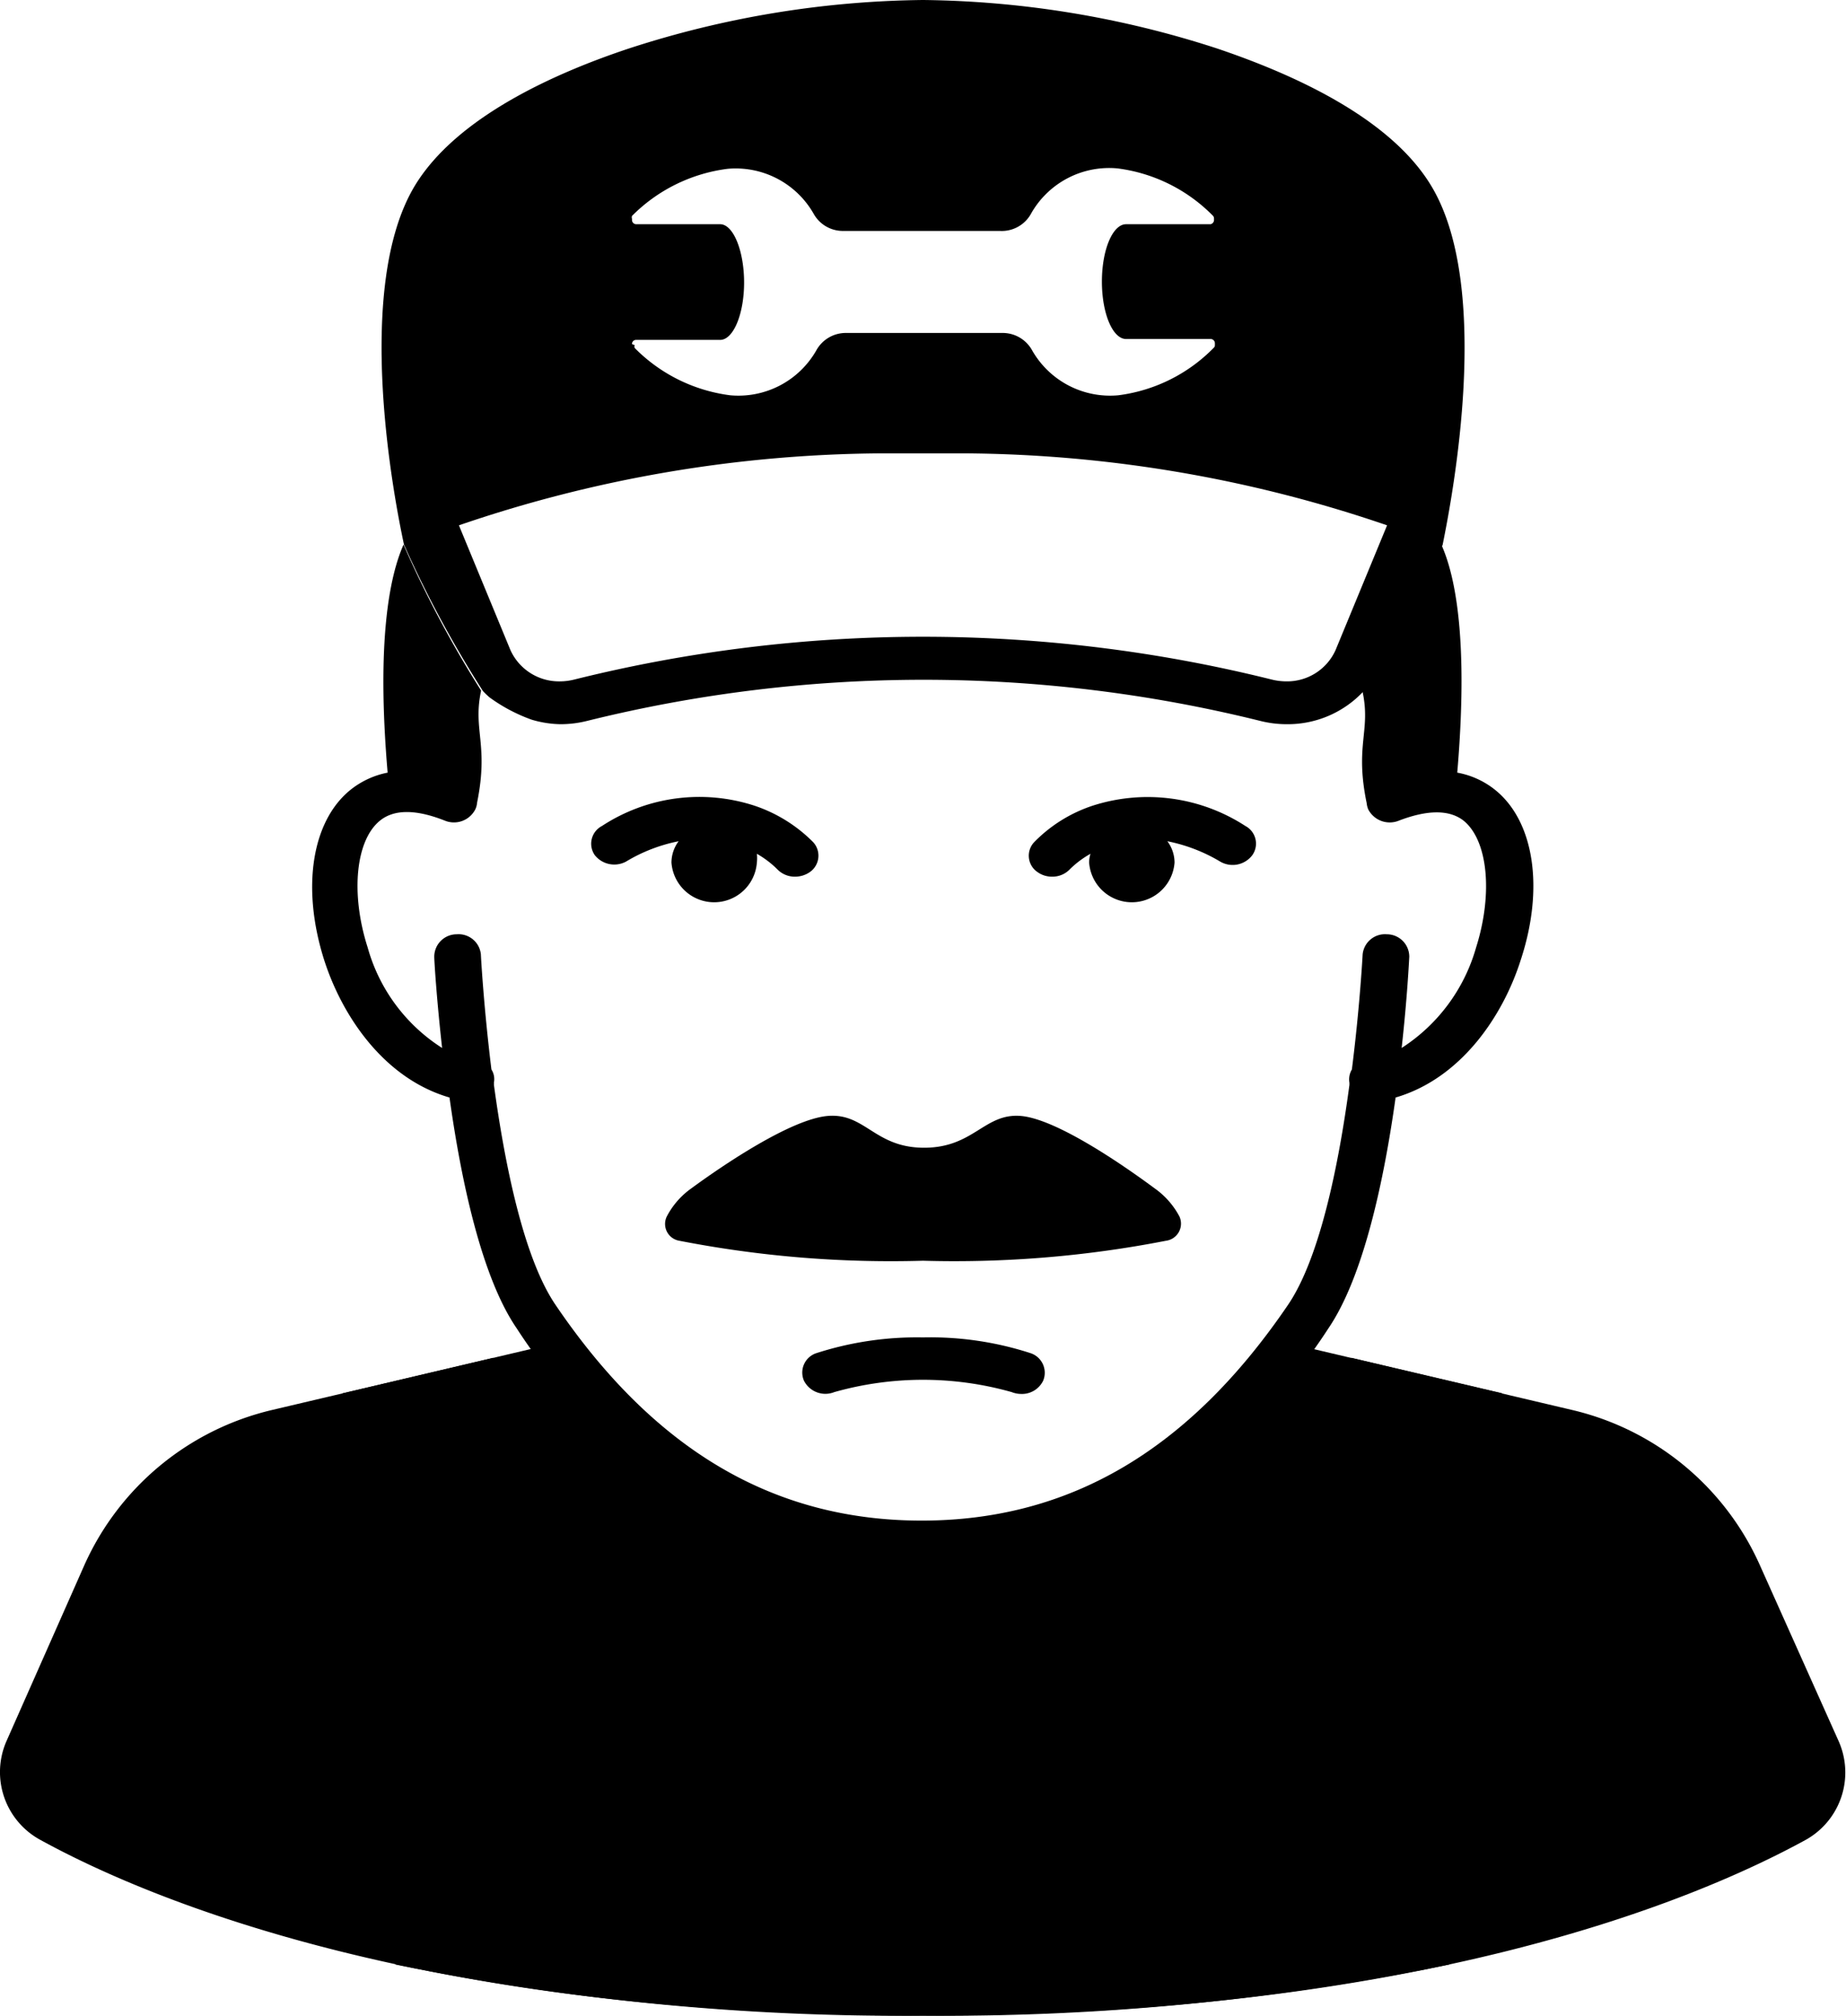
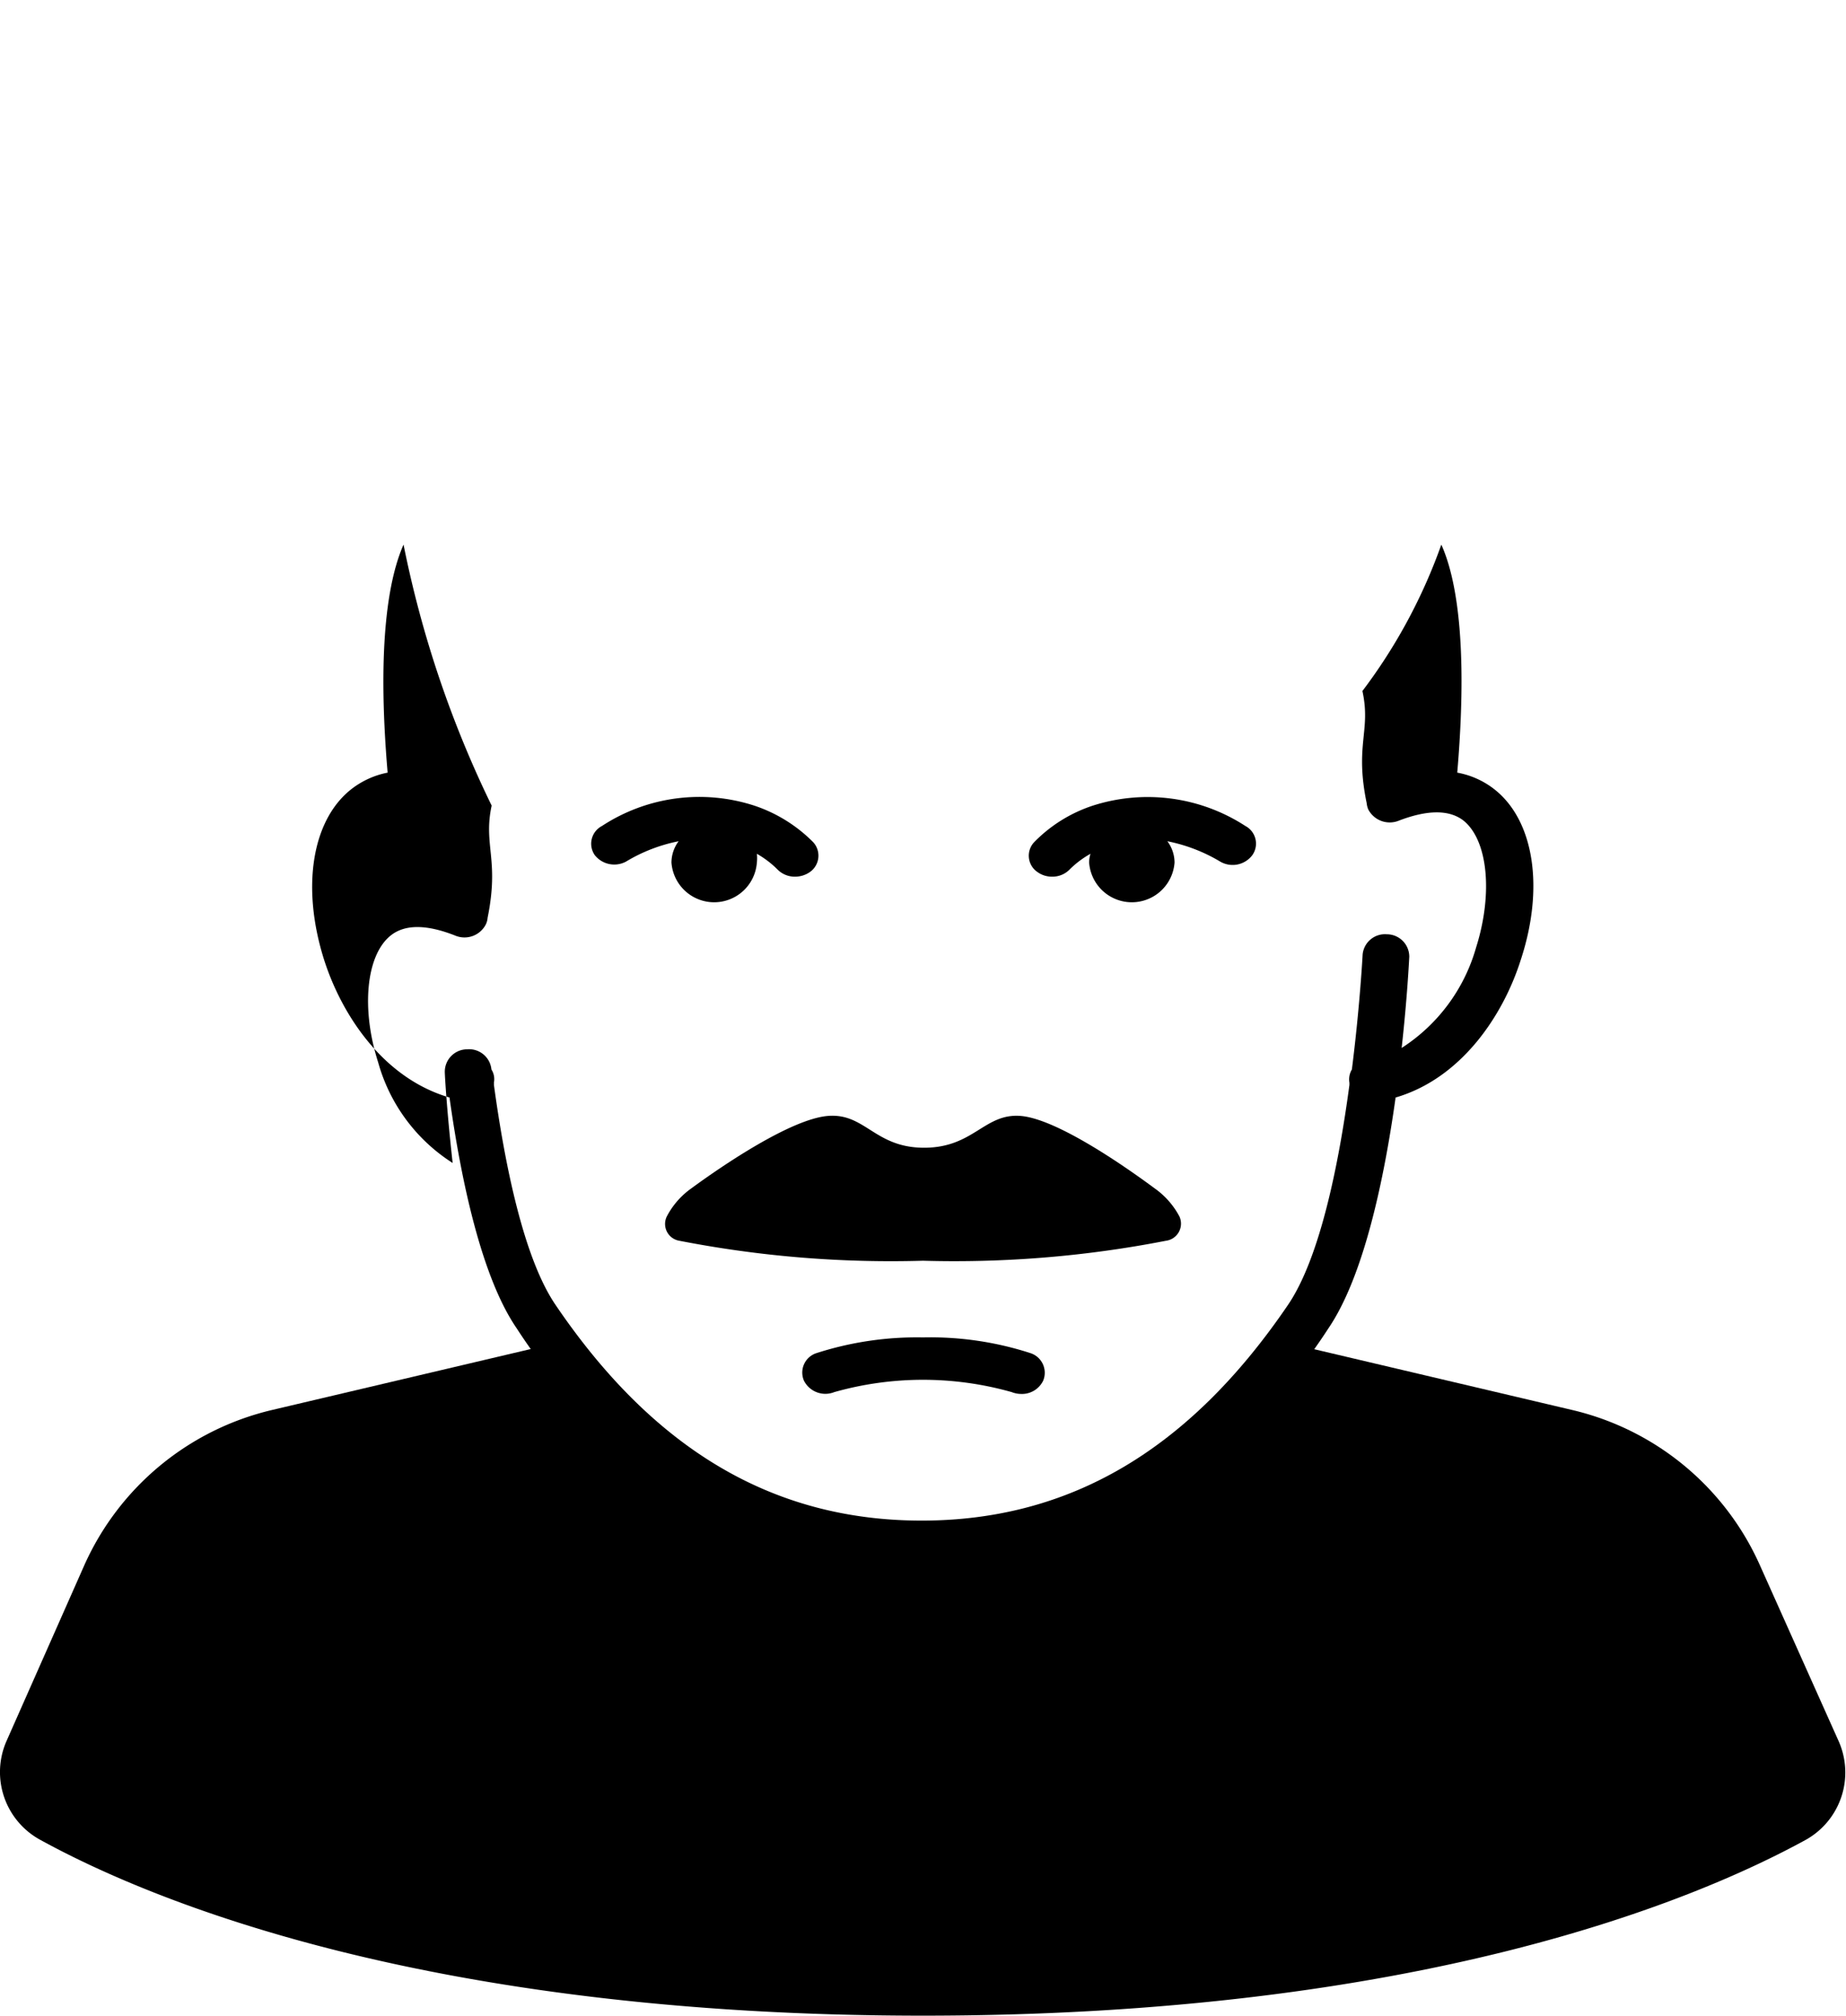
<svg xmlns="http://www.w3.org/2000/svg" viewBox="0 0 82.34 89.9" width="82.34" height="89.9" data-prefix="ibxc59ctg">
  <g data-name="Слой 2">
    <g data-name="Layer 1">
      <path d="M82 77.63l-3.51-7.84a12.23 12.23 0 0 0-8.35-6.9l-11.8-2.78a22.21 22.21 0 0 1-34.42 0l-11.8 2.78a12.25 12.25 0 0 0-8.35 6.9L.3 77.63a3.44 3.44 0 0 0 1.48 4.42c5 2.75 17.31 7.85 39.39 7.85s34.38-5.1 39.39-7.85A3.44 3.44 0 0 0 82 77.63z" class="path-i6eix0wlr" />
-       <path d="M67 62.14l-6.72-1.58a43.94 43.94 0 0 0-3 15.26 2.16 2.16 0 0 1-2.16 2.08h-28A2.15 2.15 0 0 1 25 75.82a43.91 43.91 0 0 0-3-15.26l-6.71 1.58c.83 2 2.21 8 2.35 25.48a111.89 111.89 0 0 0 23.53 2.28 111.81 111.81 0 0 0 23.47-2.28c.15-17.43 1.53-23.44 2.36-25.48z" class="path-izdwbkj71" />
      <path d="M52.61 54.26A3.59 3.59 0 0 0 51.5 53c-1.35-1-4.4-3.12-6-3.23s-2.08 1.42-4.28 1.42-2.62-1.54-4.27-1.42S32.2 52 30.84 53a3.54 3.54 0 0 0-1.1 1.26.76.76 0 0 0 .57 1.08 49.26 49.26 0 0 0 10.86.89A49.26 49.26 0 0 0 52 55.34a.77.77 0 0 0 .61-1.08zM41.17 59.65a14.6 14.6 0 0 0-4.75.7.91.91 0 0 0-.56 1.23 1.07 1.07 0 0 0 1.35.51 14.53 14.53 0 0 1 7.92 0 1.14 1.14 0 0 0 .4.08 1.05 1.05 0 0 0 1-.59.92.92 0 0 0-.57-1.23 14.46 14.46 0 0 0-4.79-.7z" class="path-iywtj5zgb" />
-       <path d="M66.69 35.23a3.77 3.77 0 0 0-1.69-.77c.5-5.85-.07-8.75-.71-10.17a24.29 24.29 0 0 1-3.52 6.53c.39 1.78-.35 2.39.19 5a1 1 0 0 0 .07.28 1.08 1.08 0 0 0 1.37.5c1.28-.49 2.25-.49 2.88 0 1.09.88 1.32 3.26.56 5.66a7.88 7.88 0 0 1-3.32 4.48c.25-2.24.33-3.89.34-4.07a1 1 0 0 0-1-1 1 1 0 0 0-1.08.9s-.12 2.29-.48 5.13a.86.86 0 0 0-.11.59v.1c-.47 3.51-1.31 7.71-2.74 9.81-4.4 6.47-9.74 9.62-16.34 9.62s-11.94-3.15-16.33-9.62c-1.43-2.1-2.27-6.3-2.75-9.82a.29.29 0 0 0 0-.09.8.8 0 0 0-.11-.59c-.35-2.84-.47-5.08-.47-5.13a1 1 0 0 0-1.08-.9 1 1 0 0 0-1 1c0 .18.1 1.83.35 4.07a7.79 7.79 0 0 1-3.32-4.48c-.77-2.4-.54-4.78.55-5.66.63-.51 1.6-.51 2.89 0a1.07 1.07 0 0 0 1.36-.5.84.84 0 0 0 .08-.3c.53-2.61-.2-3.23.18-5A48.09 48.09 0 0 1 18 24.29c-.63 1.42-1.21 4.32-.71 10.17a3.83 3.83 0 0 0-1.66.77c-1.73 1.4-2.19 4.38-1.17 7.59.8 2.49 2.66 5.28 5.59 6.13.51 3.65 1.42 8 3 10.3a26.21 26.21 0 0 0 6.48 6.87 19.63 19.63 0 0 0 11.62 3.64 19.63 19.63 0 0 0 11.62-3.64 26.21 26.21 0 0 0 6.48-6.87c1.58-2.32 2.49-6.65 3-10.3 2.92-.85 4.79-3.64 5.58-6.13 1.06-3.21.6-6.19-1.14-7.59z" class="path-iv8sy4qai" />
+       <path d="M66.69 35.23a3.77 3.77 0 0 0-1.69-.77c.5-5.85-.07-8.75-.71-10.17a24.29 24.29 0 0 1-3.52 6.53c.39 1.78-.35 2.39.19 5a1 1 0 0 0 .07.28 1.08 1.08 0 0 0 1.37.5c1.28-.49 2.25-.49 2.88 0 1.09.88 1.32 3.26.56 5.66a7.88 7.88 0 0 1-3.32 4.48c.25-2.24.33-3.89.34-4.07a1 1 0 0 0-1-1 1 1 0 0 0-1.08.9s-.12 2.29-.48 5.13a.86.86 0 0 0-.11.59v.1c-.47 3.51-1.31 7.71-2.74 9.81-4.4 6.47-9.74 9.62-16.34 9.62s-11.94-3.15-16.33-9.62c-1.43-2.1-2.27-6.3-2.75-9.82a.29.29 0 0 0 0-.09.8.8 0 0 0-.11-.59a1 1 0 0 0-1.08-.9 1 1 0 0 0-1 1c0 .18.1 1.83.35 4.07a7.79 7.79 0 0 1-3.32-4.48c-.77-2.4-.54-4.78.55-5.66.63-.51 1.6-.51 2.89 0a1.07 1.07 0 0 0 1.36-.5.84.84 0 0 0 .08-.3c.53-2.61-.2-3.23.18-5A48.09 48.09 0 0 1 18 24.29c-.63 1.42-1.21 4.32-.71 10.17a3.83 3.83 0 0 0-1.66.77c-1.73 1.4-2.19 4.38-1.17 7.59.8 2.49 2.66 5.28 5.59 6.13.51 3.65 1.42 8 3 10.3a26.21 26.21 0 0 0 6.48 6.87 19.63 19.63 0 0 0 11.62 3.64 19.63 19.63 0 0 0 11.62-3.64 26.21 26.21 0 0 0 6.48-6.87c1.58-2.32 2.49-6.65 3-10.3 2.92-.85 4.79-3.64 5.58-6.13 1.06-3.21.6-6.19-1.14-7.59z" class="path-iv8sy4qai" />
      <path d="M27.92 38.43a7.26 7.26 0 0 1 2.35-.91 1.6 1.6 0 0 0-.32.95 1.91 1.91 0 0 0 3.81 0 1.74 1.74 0 0 0 0-.39 4.26 4.26 0 0 1 .91.69 1.08 1.08 0 0 0 .8.33 1.15 1.15 0 0 0 .66-.21.89.89 0 0 0 .14-1.33 6.67 6.67 0 0 0-2.6-1.62 7.93 7.93 0 0 0-6.82.9.89.89 0 0 0-.32 1.3 1.11 1.11 0 0 0 1.39.29zM55.86 38.14a.89.89 0 0 0-.31-1.3 8 8 0 0 0-6.83-.9 6.49 6.49 0 0 0-2.59 1.62.88.88 0 0 0 .14 1.33 1.1 1.1 0 0 0 .66.21 1.07 1.07 0 0 0 .8-.34 4.29 4.29 0 0 1 .91-.68 1.32 1.32 0 0 0-.06.39 1.91 1.91 0 0 0 3.81 0 1.6 1.6 0 0 0-.32-.95 7.39 7.39 0 0 1 2.36.91 1.1 1.1 0 0 0 1.43-.29z" class="path-iubdy3mxk" />
-       <path d="M63.84 8.29c-1.84-3.06-6.21-5-9.56-6.13A43.73 43.73 0 0 0 41.17 0a43.73 43.73 0 0 0-13.11 2.16c-3.34 1.11-7.71 3.07-9.56 6.13-2.72 4.52-.95 13.82-.48 16a49.28 49.28 0 0 0 3.52 6.53 3.83 3.83 0 0 0 .29.28 7.41 7.41 0 0 0 1.89 1 4.73 4.73 0 0 0 1.28.2 4.87 4.87 0 0 0 1.2-.15 62.35 62.35 0 0 1 30 0 4.81 4.81 0 0 0 1.2.15 4.62 4.62 0 0 0 3.43-1.48 24.29 24.29 0 0 0 3.52-6.53c.44-2.18 2.22-11.48-.51-16zm-35.65 7.06a.18.18 0 0 1 .18-.19h3.75c.59 0 1.07-1.15 1.07-2.56s-.48-2.6-1.07-2.6h-3.75a.19.19 0 0 1-.18-.19v-.05a.21.21 0 0 1 0-.13 7.31 7.31 0 0 1 4.26-2.1 4 4 0 0 1 3.84 2 1.49 1.49 0 0 0 1.31.77h7a1.49 1.49 0 0 0 1.4-.79 4 4 0 0 1 3.84-2 7.26 7.26 0 0 1 4.25 2.1.18.18 0 0 1 .06.13v.09A.2.2 0 0 1 54 10h-3.77c-.6 0-1.08 1.14-1.08 2.56s.48 2.56 1.08 2.56H54a.19.19 0 0 1 .19.19v.08a.16.16 0 0 1-.06.13 7.23 7.23 0 0 1-4.25 2.11 4 4 0 0 1-3.84-2 1.5 1.5 0 0 0-1.32-.78h-7a1.5 1.5 0 0 0-1.31.78 4 4 0 0 1-3.84 2 7.28 7.28 0 0 1-4.26-2.11.19.19 0 0 1 0-.13zM59.57 29a2.37 2.37 0 0 1-2.2 1.39 2.74 2.74 0 0 1-.64-.08 64.34 64.34 0 0 0-31.12 0 2.65 2.65 0 0 1-.63.08A2.38 2.38 0 0 1 22.77 29l-2.3-5.57a59.12 59.12 0 0 1 18.87-3.21H43a59.16 59.16 0 0 1 18.87 3.21z" class="path-i33q9xyrt" />
    </g>
  </g>
</svg>